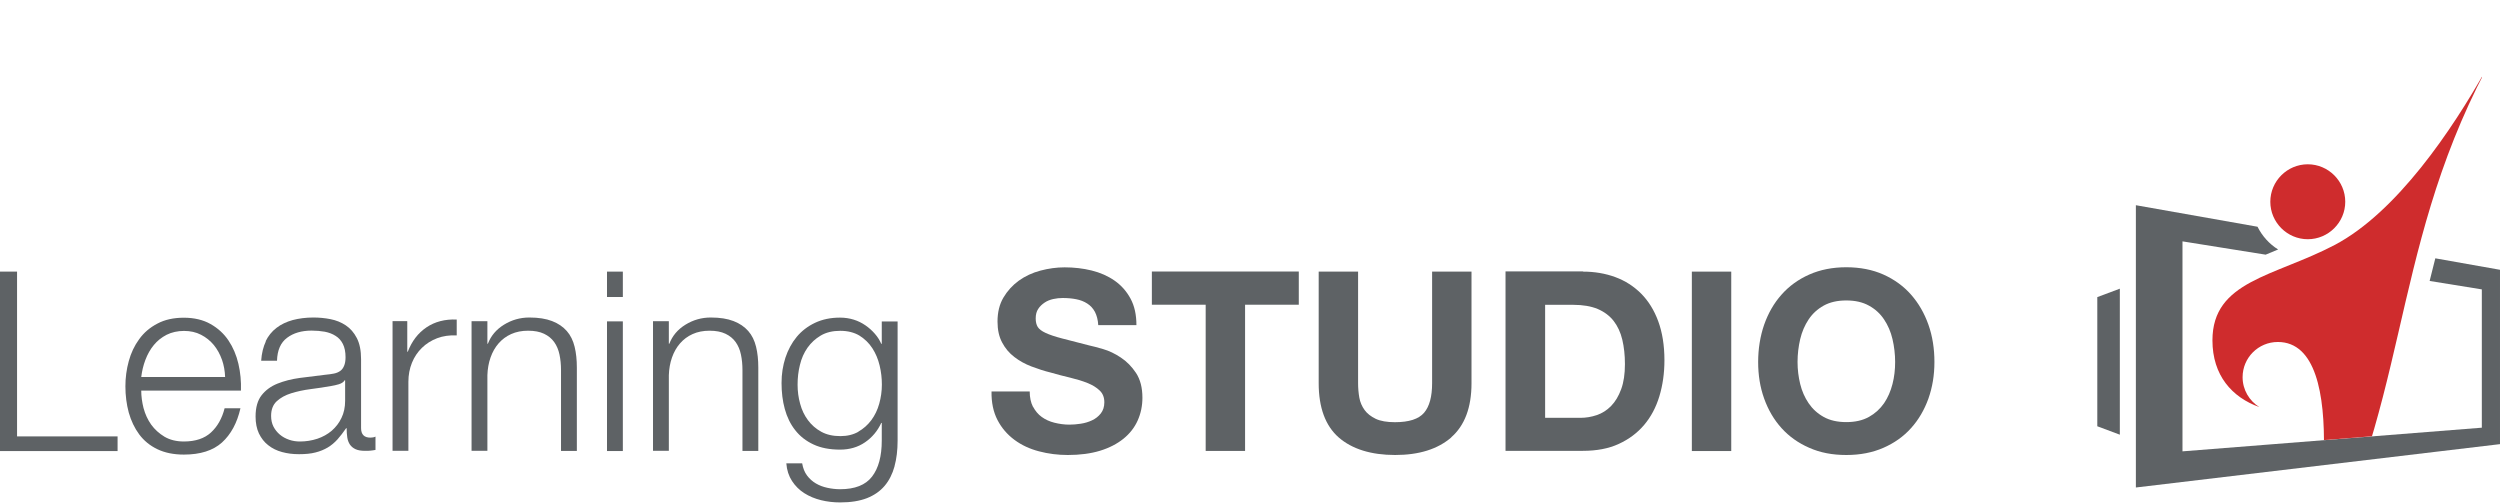
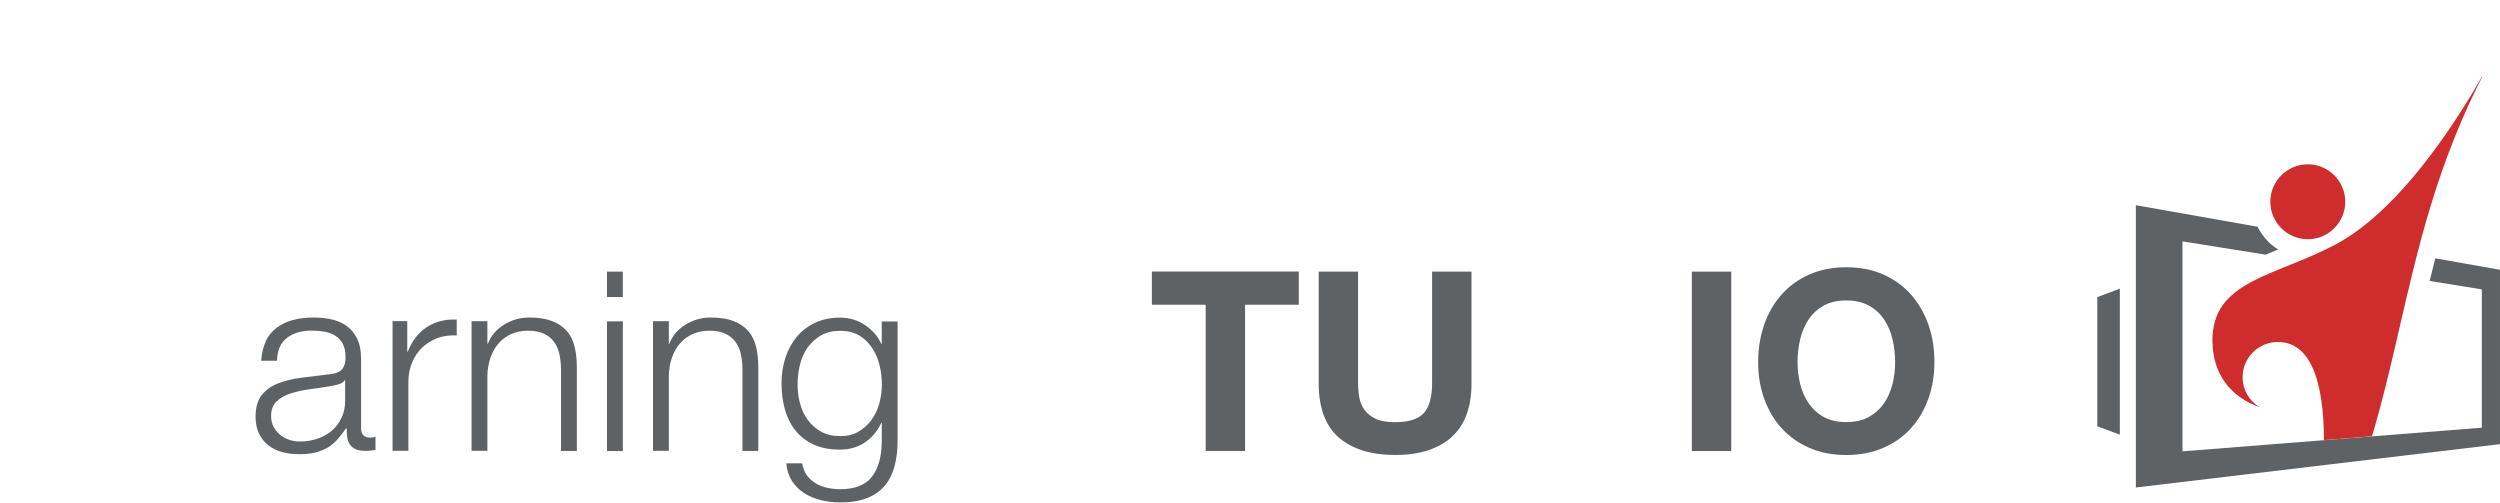
<svg xmlns="http://www.w3.org/2000/svg" id="_レイヤー_2" width="246.21" height="49.49" viewBox="0 0 246.21 49.49">
  <defs>
    <style>.cls-1{fill:none;}.cls-2{fill:#5e6265;}.cls-3{fill:#cf2c2d;}.cls-4{clip-path:url(#clippath);}</style>
    <clipPath id="clippath">
      <polygon class="cls-1" points="214.95 0 244.43 4.73 244.43 42.11 214.95 44.44 214.95 0" />
    </clipPath>
  </defs>
  <g id="_メイン">
    <path class="cls-2" d="M239.28,27.67l5.14.83v13.62l-29.48,2.33v-20.68l8.19,1.31c.41-.17.82-.34,1.23-.51-.87-.54-1.57-1.32-2.03-2.24l-11.98-2.12v27.8l35.86-4.27v-17.17l-6.37-1.13c-.19.75-.38,1.49-.56,2.23Z" />
    <g class="cls-4">
      <path class="cls-3" d="M244.81,6.89c-3.3,5.88-8.77,14.02-14.89,17.24-5.95,3.12-12.03,3.52-12.03,9.39,0,3.44,1.92,5.61,4.62,6.57-.99-.61-1.65-1.7-1.65-2.94,0-1.92,1.55-3.47,3.47-3.47,7.44,0,3.73,20.37,2.77,24.81,10.3-18.08,8.03-33.16,17.71-51.6h0ZM227.28,16.18c2.03,0,3.69,1.66,3.69,3.69s-1.66,3.69-3.69,3.69-3.69-1.66-3.69-3.69,1.66-3.69,3.69-3.69h0Z" />
    </g>
    <polygon class="cls-2" points="208.77 28.43 208.77 42.81 206.55 41.98 206.55 29.26 208.77 28.43" />
-     <path class="cls-2" d="M101.74,40.06c.22.41.5.75.85,1,.36.26.77.45,1.25.57.48.12.97.19,1.48.19.35,0,.72-.03,1.11-.09.4-.06.77-.17,1.11-.33.35-.16.64-.39.87-.68.23-.29.35-.66.35-1.1,0-.48-.15-.87-.46-1.16-.31-.3-.7-.54-1.2-.74-.5-.2-1.06-.37-1.68-.52-.63-.15-1.26-.31-1.91-.5-.66-.16-1.3-.37-1.93-.61-.63-.24-1.19-.55-1.68-.93-.5-.38-.9-.85-1.2-1.42-.31-.57-.46-1.26-.46-2.07,0-.91.19-1.7.58-2.36s.9-1.22,1.52-1.67c.63-.45,1.34-.78,2.13-.99.79-.21,1.58-.32,2.38-.32.92,0,1.81.1,2.66.31.85.21,1.6.54,2.26,1,.66.46,1.18,1.05,1.57,1.77.39.72.58,1.59.58,2.61h-3.76c-.03-.53-.15-.96-.33-1.31-.19-.35-.44-.62-.76-.82-.31-.2-.67-.34-1.08-.42-.4-.08-.85-.12-1.32-.12-.31,0-.63.03-.94.1s-.6.18-.85.35-.47.37-.63.62c-.17.25-.25.56-.25.94,0,.35.07.63.2.84.13.21.39.41.78.59.39.18.92.36,1.61.54.68.18,1.58.41,2.68.69.33.07.79.19,1.37.36.59.17,1.17.45,1.74.83.58.38,1.08.89,1.5,1.52.42.64.63,1.45.63,2.44,0,.81-.16,1.56-.47,2.25-.31.69-.78,1.29-1.4,1.79-.62.5-1.39.9-2.3,1.18-.92.28-1.98.42-3.18.42-.97,0-1.92-.12-2.83-.36-.92-.24-1.72-.61-2.42-1.13s-1.26-1.16-1.67-1.95c-.41-.79-.61-1.73-.59-2.82h3.76c0,.59.11,1.1.32,1.51Z" />
    <path class="cls-2" d="M113.44,30.01v-3.27h14.47v3.27h-5.29v14.4h-3.88v-14.4h-5.29Z" />
    <path class="cls-2" d="M142.94,43.07c-1.34,1.16-3.18,1.74-5.54,1.74s-4.24-.58-5.56-1.73c-1.31-1.15-1.97-2.94-1.97-5.34v-10.99h3.88v10.99c0,.48.04.95.12,1.41.08.46.26.87.52,1.23.26.36.63.64,1.1.87.47.22,1.1.33,1.89.33,1.39,0,2.34-.31,2.87-.93.53-.62.79-1.59.79-2.91v-10.99h3.88v10.99c0,2.39-.67,4.17-2,5.33Z" />
-     <path class="cls-2" d="M155.9,26.75c1.14,0,2.2.18,3.18.54.98.36,1.83.91,2.55,1.63.72.73,1.28,1.63,1.68,2.72.4,1.09.61,2.37.61,3.83,0,1.29-.17,2.47-.5,3.56-.33,1.09-.83,2.03-1.5,2.82-.67.79-1.5,1.41-2.5,1.87s-2.17.68-3.53.68h-7.62v-17.67h7.62ZM155.63,41.15c.56,0,1.1-.09,1.63-.27.53-.18,1-.48,1.41-.9.41-.42.74-.97.99-1.65.25-.68.37-1.5.37-2.47,0-.89-.09-1.69-.26-2.41-.17-.72-.46-1.33-.85-1.84-.4-.51-.92-.9-1.57-1.18-.65-.27-1.46-.41-2.41-.41h-2.77v11.13h3.46Z" />
    <path class="cls-2" d="M170.5,26.75v17.67h-3.88v-17.67h3.88Z" />
    <path class="cls-2" d="M173.74,31.98c.4-1.13.96-2.12,1.71-2.96.74-.84,1.65-1.5,2.73-1.98,1.08-.48,2.3-.72,3.65-.72s2.59.24,3.66.72c1.07.48,1.98,1.14,2.72,1.98.74.84,1.31,1.83,1.71,2.96.4,1.13.59,2.36.59,3.67s-.2,2.49-.59,3.6c-.4,1.11-.96,2.08-1.71,2.91-.74.83-1.65,1.47-2.72,1.94-1.07.47-2.29.71-3.66.71s-2.57-.23-3.65-.71c-1.08-.47-1.99-1.12-2.73-1.94-.74-.82-1.31-1.79-1.71-2.91-.4-1.11-.59-2.31-.59-3.6s.2-2.54.59-3.67ZM177.29,37.82c.17.7.45,1.33.83,1.89.38.56.87,1.01,1.48,1.35.61.34,1.35.51,2.23.51s1.62-.17,2.23-.51c.61-.34,1.1-.79,1.49-1.35.38-.56.65-1.19.83-1.89s.26-1.42.26-2.17-.09-1.53-.26-2.25c-.17-.73-.45-1.37-.83-1.94-.38-.57-.87-1.02-1.49-1.36-.61-.34-1.35-.51-2.23-.51s-1.62.17-2.23.51c-.61.34-1.1.79-1.48,1.36s-.66,1.22-.83,1.94c-.17.73-.26,1.48-.26,2.25s.09,1.46.26,2.17Z" />
-     <path class="cls-2" d="M1.68,26.75v16.23h9.9v1.44H0v-17.67h1.68Z" />
-     <path class="cls-2" d="M14.14,40.2c.16.6.41,1.14.75,1.62.35.48.78.87,1.31,1.19.53.31,1.16.47,1.91.47,1.14,0,2.03-.3,2.67-.89.64-.59,1.09-1.39,1.34-2.38h1.56c-.33,1.45-.94,2.57-1.82,3.37-.88.79-2.13,1.19-3.75,1.19-1.01,0-1.88-.18-2.61-.53-.73-.35-1.33-.84-1.79-1.46-.46-.62-.8-1.34-1.03-2.15-.22-.82-.33-1.68-.33-2.59,0-.84.11-1.67.33-2.47.22-.81.56-1.53,1.03-2.17.46-.64,1.06-1.15,1.79-1.53.73-.39,1.6-.58,2.61-.58s1.9.21,2.62.62c.73.41,1.32.95,1.77,1.62.45.67.78,1.44.98,2.3s.28,1.74.25,2.64h-9.82c0,.56.08,1.14.23,1.74ZM21.86,35.43c-.19-.54-.46-1.03-.8-1.45-.35-.42-.77-.76-1.26-1.01-.5-.26-1.06-.38-1.68-.38s-1.21.13-1.71.38c-.5.26-.92.59-1.26,1.01-.35.42-.62.91-.83,1.46-.21.55-.34,1.12-.41,1.69h8.26c-.02-.59-.12-1.16-.31-1.71Z" />
    <path class="cls-2" d="M26.15,33.63c.26-.54.62-.99,1.08-1.34.45-.35.99-.6,1.6-.77.61-.16,1.29-.25,2.03-.25.56,0,1.12.05,1.68.16.56.11,1.06.31,1.51.61.45.3.81.71,1.09,1.25.28.54.42,1.23.42,2.09v6.78c0,.63.31.94.92.94.18,0,.35-.03.5-.1v1.31c-.18.03-.34.06-.48.07-.14.02-.32.02-.53.02-.4,0-.71-.05-.95-.16-.24-.11-.42-.26-.56-.46-.13-.2-.22-.43-.26-.71-.04-.27-.06-.57-.06-.9h-.05c-.28.41-.57.78-.85,1.1-.29.32-.61.59-.96.8-.36.21-.76.38-1.21.49-.45.12-.99.17-1.62.17s-1.15-.07-1.67-.21-.97-.36-1.36-.67c-.39-.3-.69-.69-.92-1.16-.22-.47-.33-1.03-.33-1.67,0-.89.2-1.59.59-2.09s.92-.89,1.57-1.15c.65-.26,1.39-.45,2.2-.56.82-.11,1.65-.21,2.49-.31.33-.03.62-.07.87-.12.25-.05.45-.14.62-.26.17-.12.29-.29.38-.51.09-.21.14-.49.14-.84,0-.53-.09-.96-.26-1.3-.17-.34-.41-.61-.72-.8-.31-.2-.66-.33-1.06-.41-.4-.07-.84-.11-1.3-.11-.99,0-1.8.24-2.42.71-.63.47-.96,1.22-.99,2.26h-1.56c.05-.74.21-1.39.47-1.93ZM33.95,37.44c-.1.18-.29.31-.57.4-.28.08-.53.14-.74.17-.66.12-1.34.22-2.04.31-.7.09-1.34.23-1.92.41-.58.18-1.05.44-1.42.78-.37.34-.56.82-.56,1.45,0,.4.08.75.23,1.05.16.31.37.57.63.79.26.22.57.39.92.51.35.12.7.17,1.06.17.59,0,1.16-.09,1.71-.27.54-.18,1.02-.45,1.42-.79.4-.35.73-.77.96-1.26.24-.49.36-1.06.36-1.68v-2.03h-.05Z" />
    <path class="cls-2" d="M40.11,31.65v2.99h.05c.4-1.04,1.01-1.84,1.84-2.4.83-.56,1.83-.82,2.98-.77v1.56c-.71-.03-1.35.06-1.93.28-.58.22-1.08.54-1.5.95-.42.41-.75.9-.98,1.47-.23.57-.35,1.19-.35,1.87v6.8h-1.56v-12.77h1.44Z" />
    <path class="cls-2" d="M48,31.65v2.2h.05c.3-.78.82-1.4,1.58-1.87.76-.47,1.59-.71,2.5-.71s1.64.12,2.24.35c.6.23,1.08.56,1.45.98s.62.94.77,1.55c.15.61.22,1.3.22,2.05v8.21h-1.56v-7.97c0-.54-.05-1.05-.15-1.52s-.27-.88-.52-1.23-.58-.62-1-.82c-.42-.2-.94-.3-1.57-.3s-1.18.11-1.67.33c-.49.22-.9.53-1.24.92s-.6.85-.79,1.39c-.19.54-.29,1.12-.31,1.74v7.45h-1.56v-12.77h1.56Z" />
    <path class="cls-2" d="M61.34,26.75v2.5h-1.56v-2.5h1.56ZM61.34,31.65v12.77h-1.56v-12.77h1.56Z" />
    <path class="cls-2" d="M65.87,31.65v2.2h.05c.3-.78.82-1.4,1.58-1.87.76-.47,1.59-.71,2.5-.71s1.64.12,2.24.35c.6.23,1.08.56,1.45.98s.62.94.77,1.55c.15.61.22,1.3.22,2.05v8.21h-1.56v-7.97c0-.54-.05-1.05-.15-1.52s-.27-.88-.52-1.23-.58-.62-1-.82c-.42-.2-.94-.3-1.57-.3s-1.18.11-1.67.33c-.49.22-.9.53-1.24.92s-.6.85-.79,1.39c-.19.54-.29,1.12-.31,1.74v7.45h-1.56v-12.77h1.56Z" />
    <path class="cls-2" d="M88.1,45.92c-.21.76-.53,1.4-.98,1.93-.45.53-1.03.93-1.74,1.21-.72.28-1.6.42-2.64.42-.64,0-1.27-.07-1.88-.22-.61-.15-1.16-.38-1.65-.69-.49-.31-.89-.71-1.21-1.2-.32-.49-.51-1.07-.56-1.74h1.56c.08.48.24.88.48,1.2s.53.58.87.78c.34.2.71.34,1.13.43.41.09.83.14,1.26.14,1.45,0,2.5-.41,3.14-1.24s.96-2.01.96-3.56v-1.73h-.05c-.36.79-.9,1.43-1.6,1.91s-1.52.72-2.46.72c-1.02,0-1.9-.17-2.62-.51-.73-.34-1.32-.8-1.79-1.4-.47-.59-.81-1.29-1.03-2.09s-.32-1.65-.32-2.56.13-1.7.38-2.49c.26-.78.63-1.47,1.11-2.05s1.09-1.05,1.81-1.39c.72-.34,1.54-.51,2.46-.51.48,0,.93.07,1.35.2.42.13.8.32,1.15.56.35.24.66.52.93.83.27.31.48.64.63.99h.05v-2.2h1.56v11.73c0,.94-.1,1.79-.31,2.55ZM84.52,42.52c.51-.29.94-.67,1.29-1.14s.61-1.01.78-1.62c.17-.61.26-1.24.26-1.88s-.07-1.25-.22-1.88c-.15-.63-.39-1.2-.72-1.71-.33-.51-.76-.92-1.27-1.24-.52-.31-1.15-.47-1.89-.47s-1.38.15-1.91.46c-.53.31-.96.71-1.31,1.2-.35.5-.6,1.06-.75,1.7-.16.64-.23,1.28-.23,1.94s.08,1.27.25,1.88c.16.61.42,1.15.77,1.62.35.47.78.85,1.31,1.14.53.29,1.15.43,1.88.43.68,0,1.27-.14,1.78-.43Z" />
  </g>
</svg>